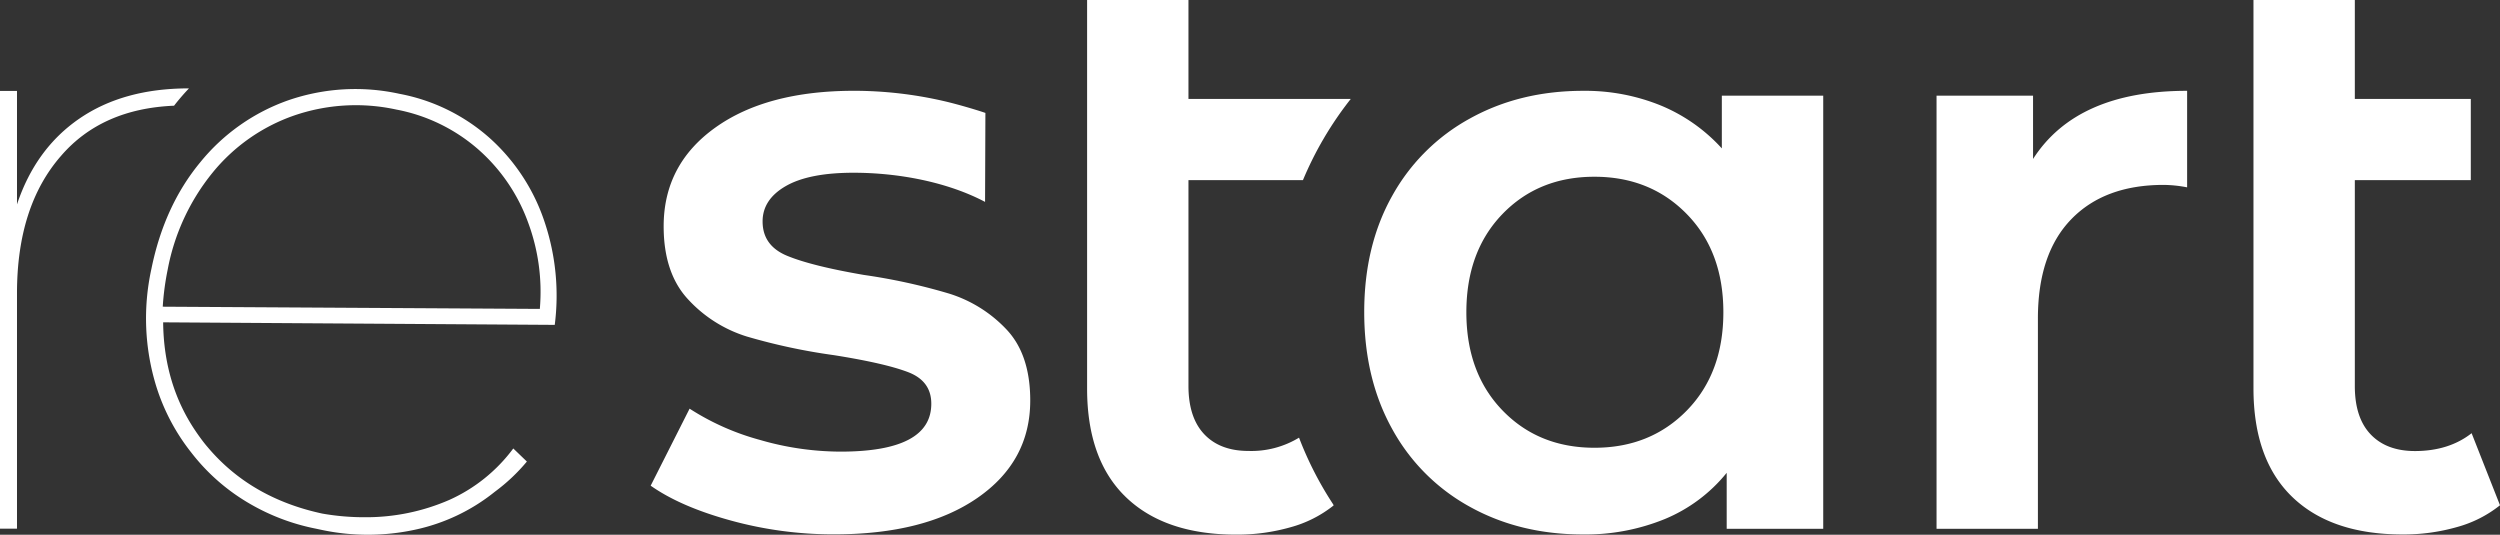
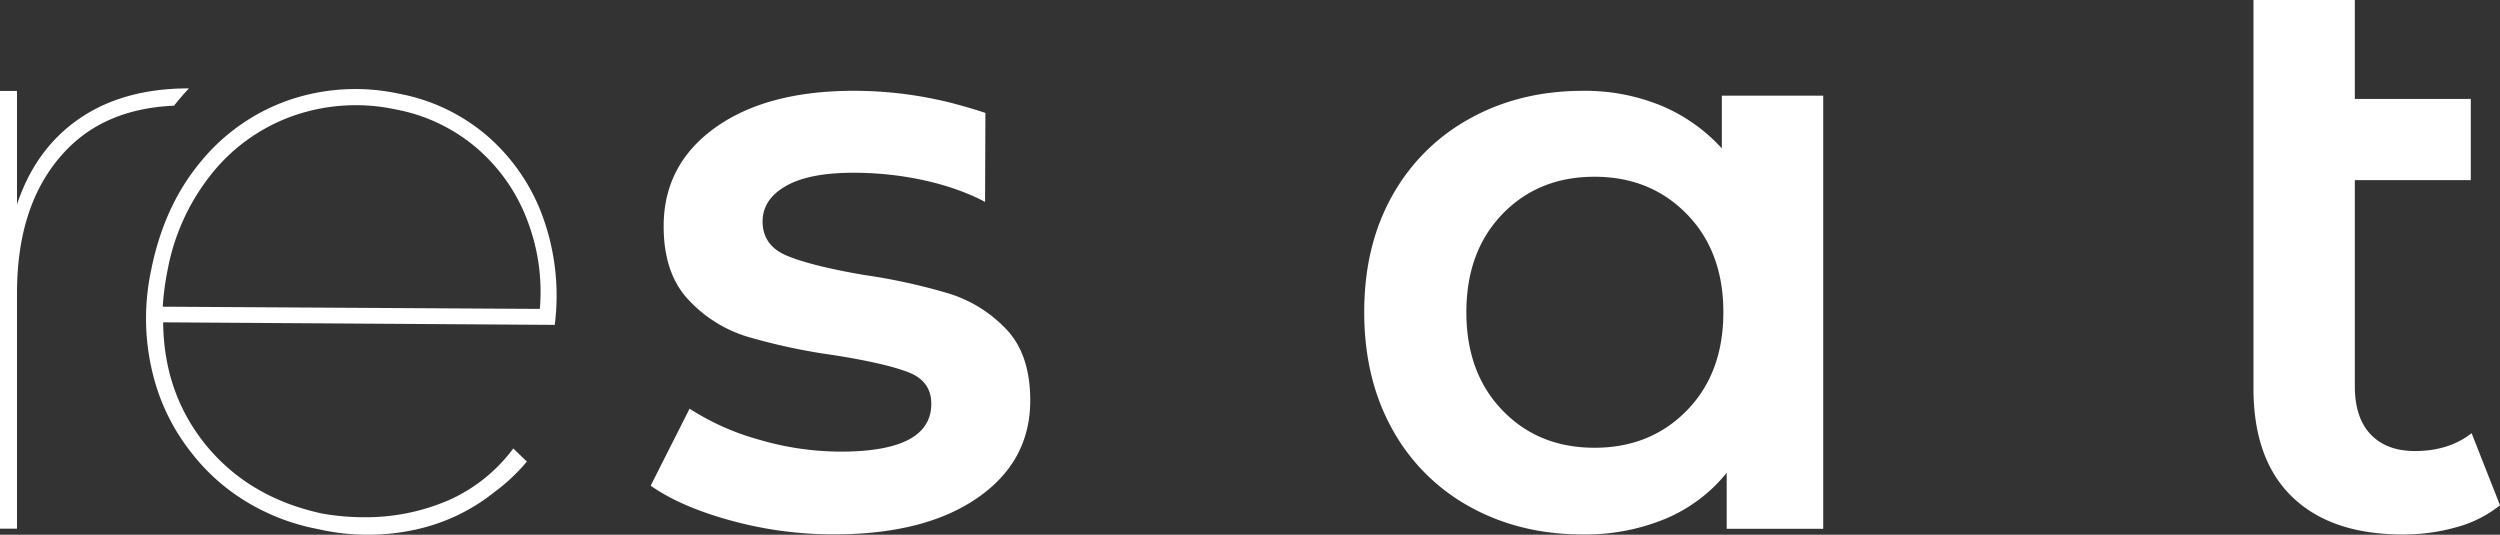
<svg xmlns="http://www.w3.org/2000/svg" viewBox="0 0 735.51 157.32">
  <rect x="0" y="0" width="735.51" height="157.32" fill="#333333" stroke="none" />
  <defs>
    <style>.cls-1{fill:#fff;}</style>
  </defs>
  <g id="Layer_2" data-name="Layer 2">
    <g id="Layer_1-2" data-name="Layer 1">
      <path class="cls-1" d="M296.06,96.87a39.18,39.18,0,0,0-16.82-10.49,174,174,0,0,0-25.06-5.49q-15.27-2.62-22.55-5.61t-7.27-10.14q0-6.45,6.8-10.38t19.92-3.94c13.52,0,27.83,2.82,38.73,8.58l.1-26.18c-3.1-1.06-8.69-2.68-12.35-3.51a118,118,0,0,0-26.24-3q-25.77,0-40.92,10.86t-15.15,29q0,13.85,7.27,21.59A39.21,39.21,0,0,0,219.7,99a176.64,176.64,0,0,0,25.65,5.49q15,2.38,21.83,5t6.81,9.3q0,14.09-26.73,14.08a85.62,85.62,0,0,1-23.74-3.46,73.75,73.75,0,0,1-20.64-9.18l-11.45,22.66q8.82,6.21,23.62,10.26a113.81,113.81,0,0,0,30.3,4.06q26.73,0,42.24-10.74t15.51-28.63Q303.1,104.26,296.06,96.87Z" />
-       <path class="cls-1" d="M367.31,132.67q-8.35,0-13-4.9t-4.66-14.19V53h33.68A101.82,101.82,0,0,1,397.4,29.11H349.65V0H319.83V114.29q0,21,11.45,32t32.45,11a57.18,57.18,0,0,0,15.87-2.15,35.12,35.12,0,0,0,12.76-6.44l-.12-.3a102.18,102.18,0,0,1-10.06-19.64A27,27,0,0,1,367.31,132.67Z" />
      <path class="cls-1" d="M506.57,28.15V43.66a50.09,50.09,0,0,0-18-12.64,58.93,58.93,0,0,0-22.79-4.3q-18.61,0-33.28,8.12a57.9,57.9,0,0,0-22.91,22.78q-8.24,14.68-8.23,34.24t8.23,34.36a57.65,57.65,0,0,0,22.91,22.91q14.67,8.12,33.28,8.11a61.69,61.69,0,0,0,24-4.53A46.13,46.13,0,0,0,508,139.11v16.46h28.4V28.15Zm-10.26,92.58q-10.74,11-27.2,11t-27.08-11q-10.62-11-10.62-28.87T442,63q10.62-11,27.08-11t27.2,11q10.74,11,10.74,28.87T496.31,120.73Z" />
-       <path class="cls-1" d="M643.46,26.72v28.4a37.59,37.59,0,0,0-6.92-.72q-17.41,0-27.2,10.14t-9.78,29.23v61.8H569.74V28.15h28.39V46.77Q611,26.71,643.46,26.72Z" />
      <path class="cls-1" d="M735.51,148.65a35.12,35.12,0,0,1-12.76,6.44,57.18,57.18,0,0,1-15.87,2.15q-21,0-32.45-11t-11.45-32V0H692.8V29.11h34.12V53H692.8v60.61q0,9.3,4.66,14.19t13,4.9q10,0,16.7-5.25Z" />
      <path class="cls-1" d="M55.55,26.05V26q-19.19,0-32.13,8.85T5,60.13V26.75H0V155.54H5V86.29q0-25.66,13-40.48C26,36.55,37.14,31.69,51.21,31.1A65.24,65.24,0,0,1,55.55,26.05Z" />
      <path class="cls-1" d="M163.21,95.58a68.09,68.09,0,0,0-2.92-30.07,57.44,57.44,0,0,0-15.86-24.57A55.27,55.27,0,0,0,117.52,27.6a60.49,60.49,0,0,0-32.66,1.89A58.23,58.23,0,0,0,58.92,47.74Q48.3,60.58,44.54,79.13A67.88,67.88,0,0,0,46,113.75a60.26,60.26,0,0,0,10.22,19.32A59.15,59.15,0,0,0,74.1,148.55a62.69,62.69,0,0,0,18.91,7l1.78.38a65.51,65.51,0,0,0,27.22-.07,56.12,56.12,0,0,0,23.43-11.07h0l.19-.15h0a53.83,53.83,0,0,0,9.38-8.85l-4-3.85a47.83,47.83,0,0,1-18.78,15.12,61.27,61.27,0,0,1-25,5.11,70.92,70.92,0,0,1-12.4-1.07q-21.09-4.54-33.73-19.54c-1-1.15-1.87-2.33-2.73-3.53-.26-.38-.53-.75-.78-1.13h0Q48.18,113.06,48,94.83ZM49.33,79.34A63.84,63.84,0,0,1,62.48,50.87,53.59,53.59,0,0,1,86.48,34a55.87,55.87,0,0,1,30.1-1.77A51,51,0,0,1,140.76,44,52.27,52.27,0,0,1,155.35,65.4a58.57,58.57,0,0,1,3.47,25.48L47.88,90.23A78.41,78.41,0,0,1,49.33,79.34Z" />
    </g>
  </g>
</svg>